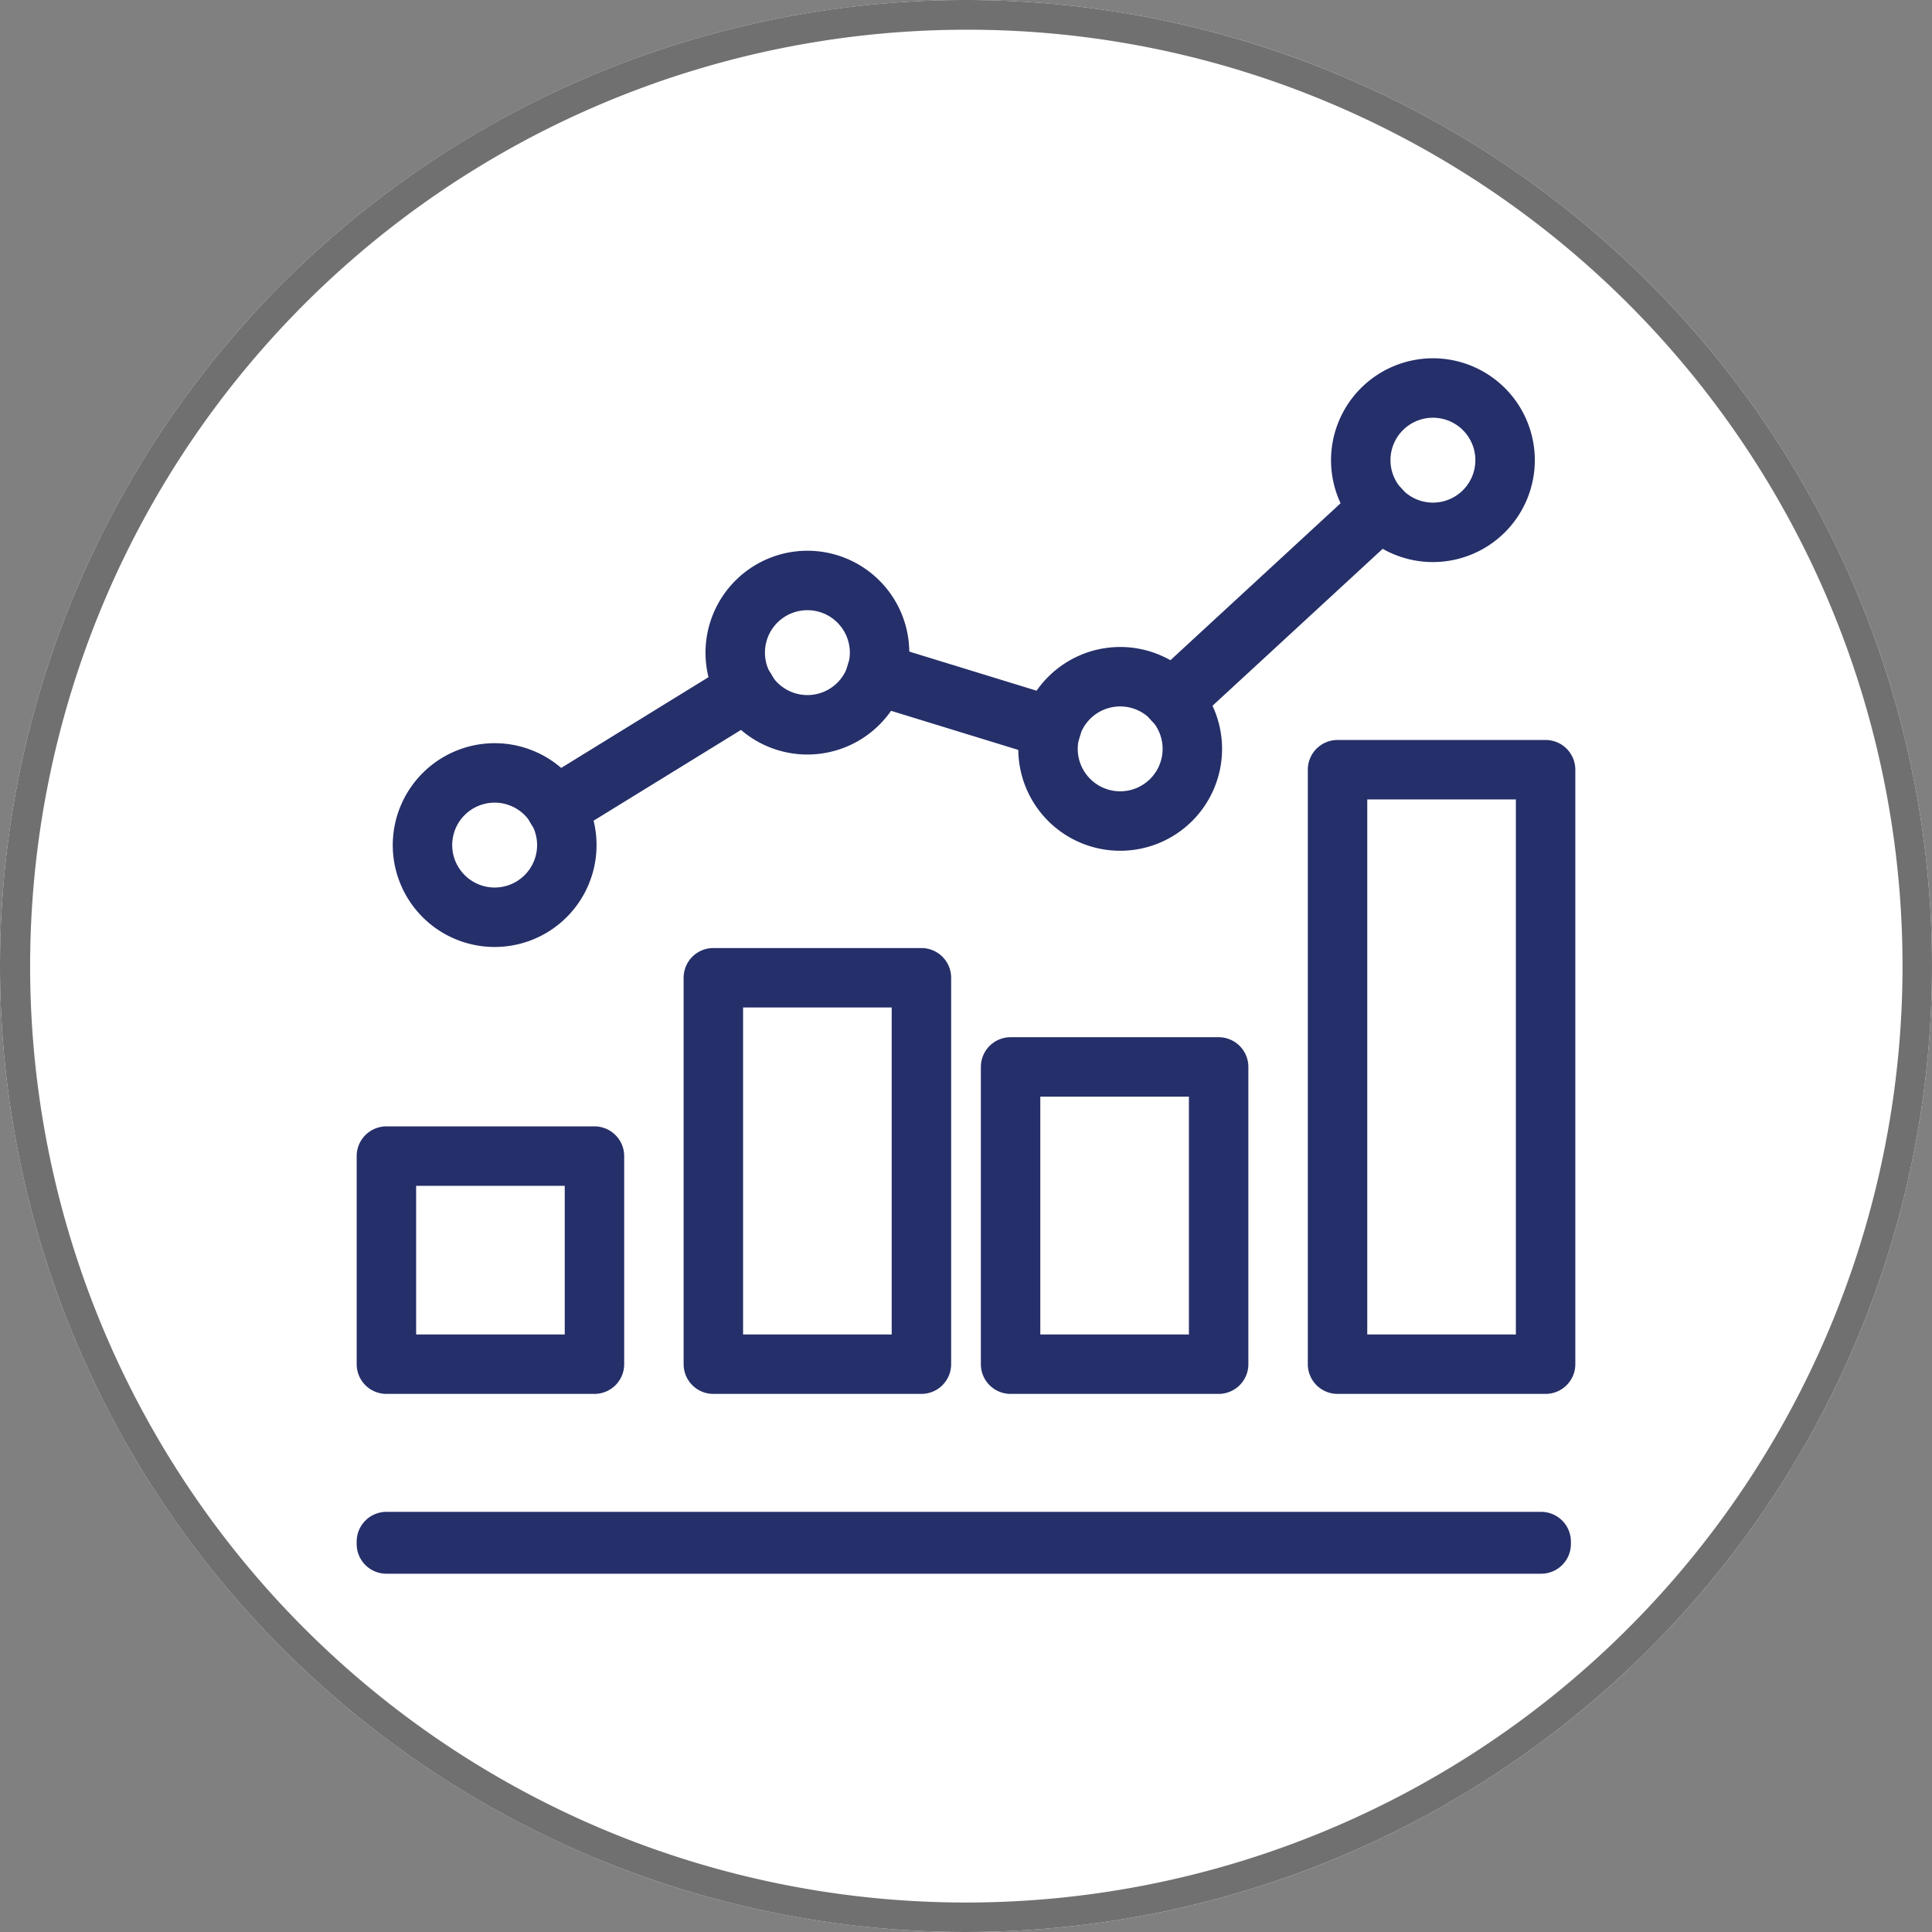
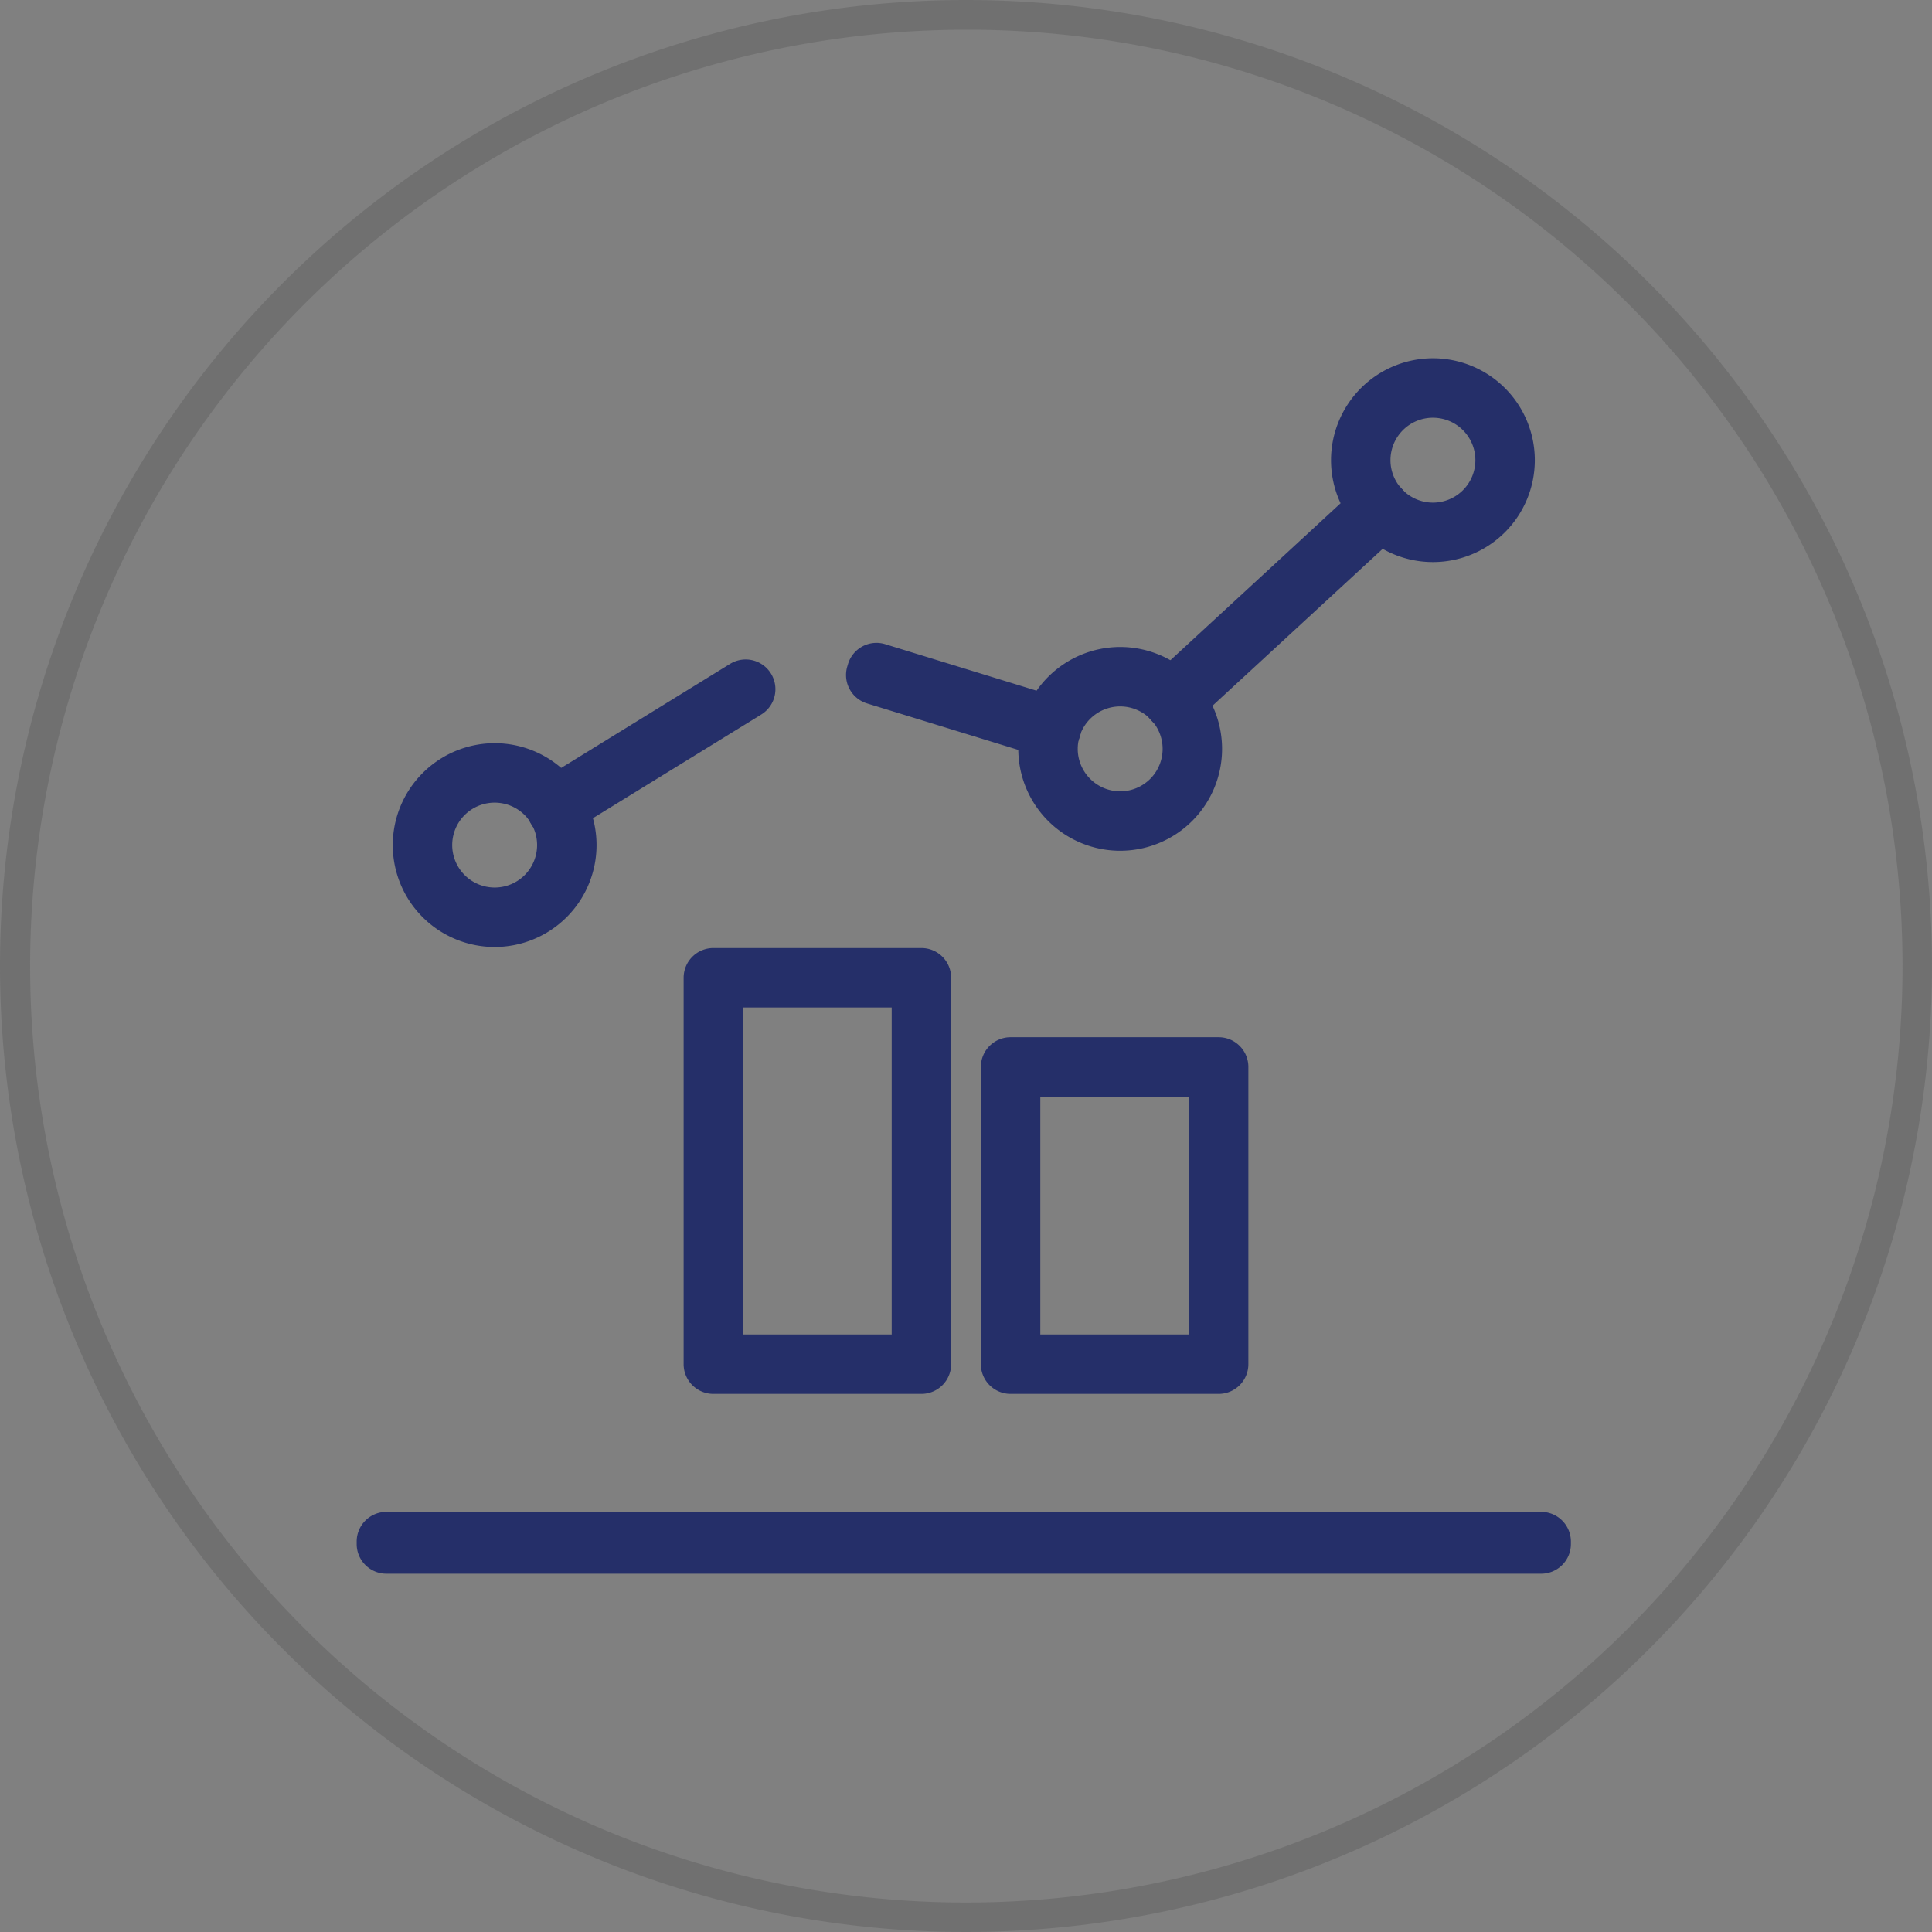
<svg xmlns="http://www.w3.org/2000/svg" height="65" viewBox="0 0 65 65" width="65">
  <rect x="0" y="0" width="65" height="65" fill="#808080" stroke="none" />
-   <circle cx="32.5" cy="32.5" fill="#fff" r="32.5" />
  <path d="m32.5 1a31.509 31.509 0 0 0 -12.261 60.525 31.508 31.508 0 0 0 24.522-58.05 31.3 31.3 0 0 0 -12.261-2.475m0-1a32.5 32.5 0 1 1 -32.5 32.5 32.5 32.5 0 0 1 32.5-32.5z" fill="#707070" />
  <g fill="#252f69">
    <path d="m0-1h38.851a1 1 0 0 1 1 1v.081a1 1 0 0 1 -1 1h-38.851a1 1 0 0 1 -1-1v-.081a1 1 0 0 1 1-1z" transform="translate(13 51.865)" />
    <path d="m33.717 13.481h-.054a1 1 0 0 1 -.7-.34l-.057-.065a1 1 0 0 1 .075-1.394l6.969-6.427a1 1 0 0 1 1.43.077l.057.065a1 1 0 0 1 -.075 1.394l-6.969 6.427a1 1 0 0 1 -.676.263z" transform="translate(5.775 11.103)" />
    <path d="m27.241 15.724a1 1 0 0 1 -.294-.044l-5.9-1.813a1 1 0 0 1 -.664-1.243l.024-.081a1 1 0 0 1 1.252-.669l5.9 1.813a1 1 0 0 1 .664 1.243l-.024.081a1 1 0 0 1 -.958.713z" transform="translate(8.123 9.799)" />
-     <path d="m8.06 18.535a1 1 0 0 1 -.874-.514l-.04-.073a1 1 0 0 1 .354-1.338l6.4-3.942a1 1 0 0 1 1.4.366l.04.073a1 1 0 0 1 -.35 1.337l-6.4 3.942a1 1 0 0 1 -.53.149z" transform="translate(10.662 9.668)" />
-     <path d="m0-1h7a1 1 0 0 1 1 1v7a1 1 0 0 1 -1 1h-7a1 1 0 0 1 -1-1v-7a1 1 0 0 1 1-1zm6 2h-5v5h5z" transform="translate(13 38.896)" />
+     <path d="m8.06 18.535a1 1 0 0 1 -.874-.514l-.04-.073a1 1 0 0 1 .354-1.338l6.4-3.942a1 1 0 0 1 1.4.366a1 1 0 0 1 -.35 1.337l-6.4 3.942a1 1 0 0 1 -.53.149z" transform="translate(10.662 9.668)" />
    <path d="m0-1h7a1 1 0 0 1 1 1v13a1 1 0 0 1 -1 1h-7a1 1 0 0 1 -1-1v-13a1 1 0 0 1 1-1zm6 2h-5v11h5z" transform="translate(24 32.896)" />
    <path d="m0-1h7a1 1 0 0 1 1 1v10a1 1 0 0 1 -1 1h-7a1 1 0 0 1 -1-1v-10a1 1 0 0 1 1-1zm6 2h-5v8h5z" transform="translate(34 35.896)" />
-     <path d="m0-1h7a1 1 0 0 1 1 1v20a1 1 0 0 1 -1 1h-7a1 1 0 0 1 -1-1v-20a1 1 0 0 1 1-1zm6 2h-5v18h5z" transform="translate(45 25.896)" />
    <path d="m2.428-1a3.428 3.428 0 1 1 -3.428 3.428 3.432 3.432 0 0 1 3.428-3.428zm0 4.856a1.428 1.428 0 1 0 -1.428-1.428 1.43 1.43 0 0 0 1.428 1.428z" transform="translate(14.214 26.004)" />
-     <path d="m2.428-1a3.428 3.428 0 1 1 -3.428 3.428 3.432 3.432 0 0 1 3.428-3.428zm0 4.856a1.428 1.428 0 1 0 -1.428-1.428 1.43 1.43 0 0 0 1.428 1.428z" transform="translate(24.736 19.529)" />
    <path d="m2.428-1a3.428 3.428 0 1 1 -3.428 3.428 3.432 3.432 0 0 1 3.428-3.428zm0 4.856a1.428 1.428 0 1 0 -1.428-1.428 1.43 1.43 0 0 0 1.428 1.428z" transform="translate(35.259 22.767)" />
    <path d="m2.428-1a3.428 3.428 0 1 1 -3.428 3.428 3.432 3.432 0 0 1 3.428-3.428zm0 4.856a1.428 1.428 0 1 0 -1.428-1.428 1.43 1.43 0 0 0 1.428 1.428z" transform="translate(45.781 13.054)" />
  </g>
</svg>